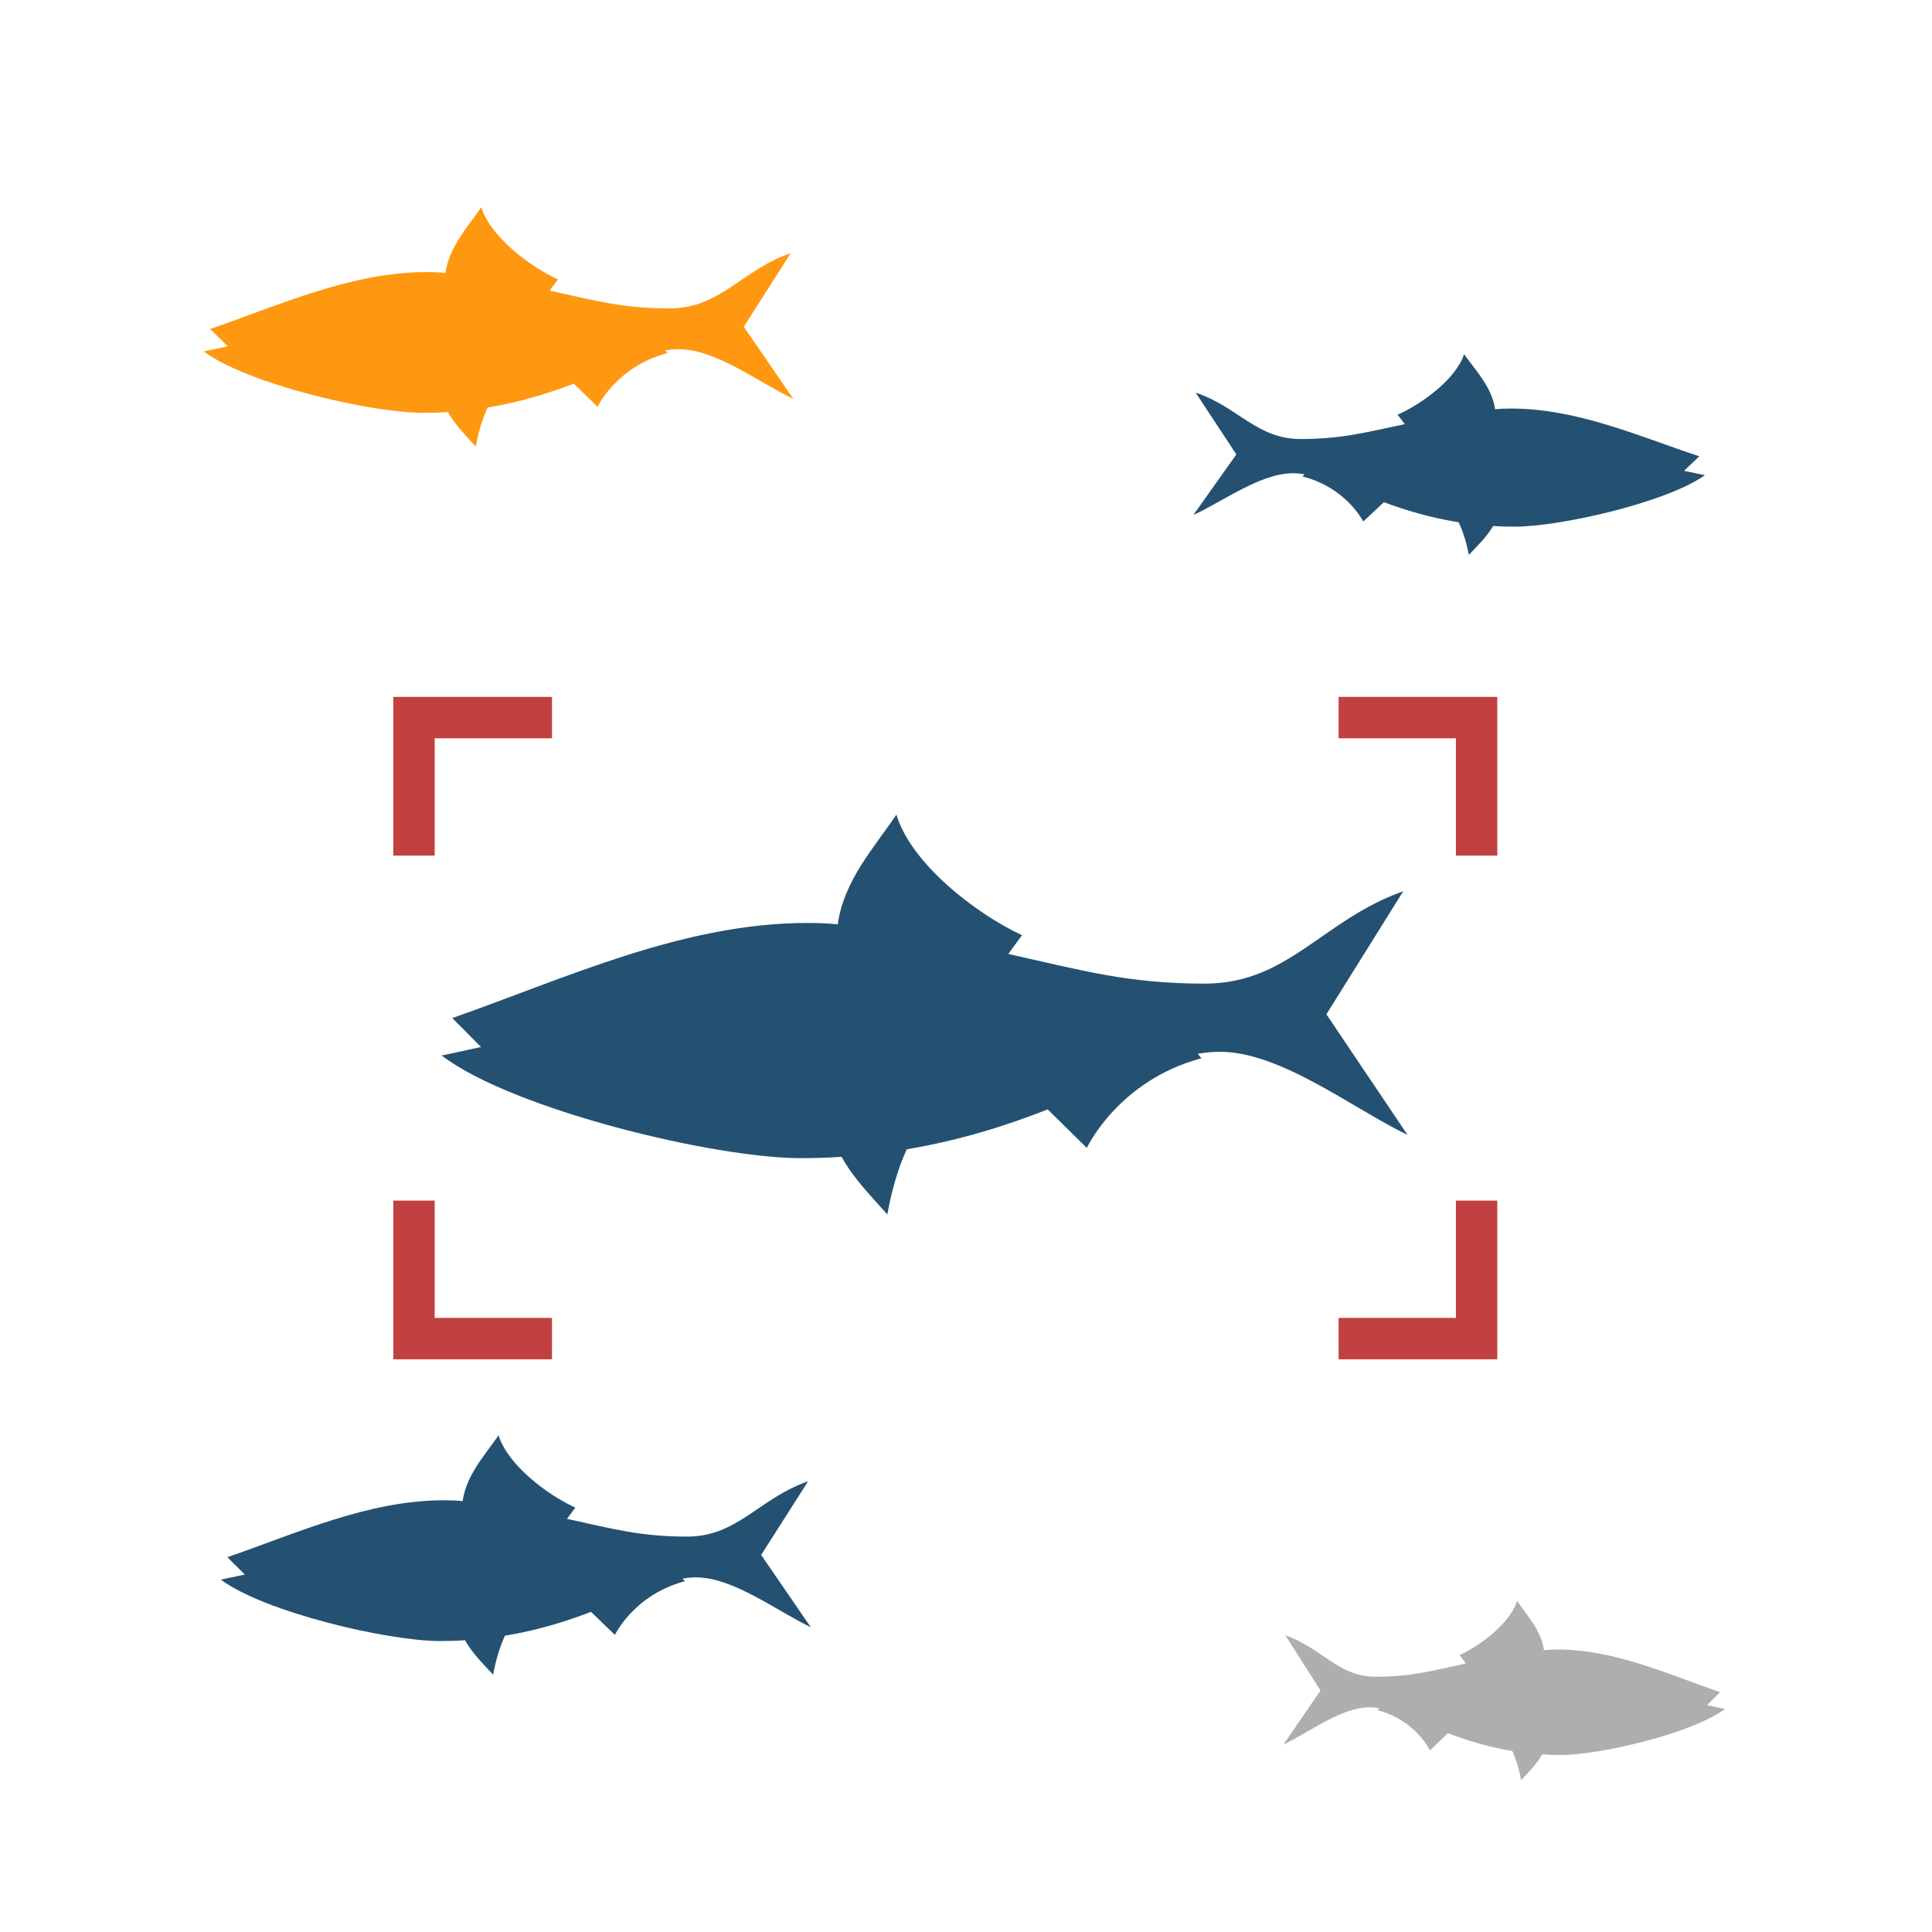
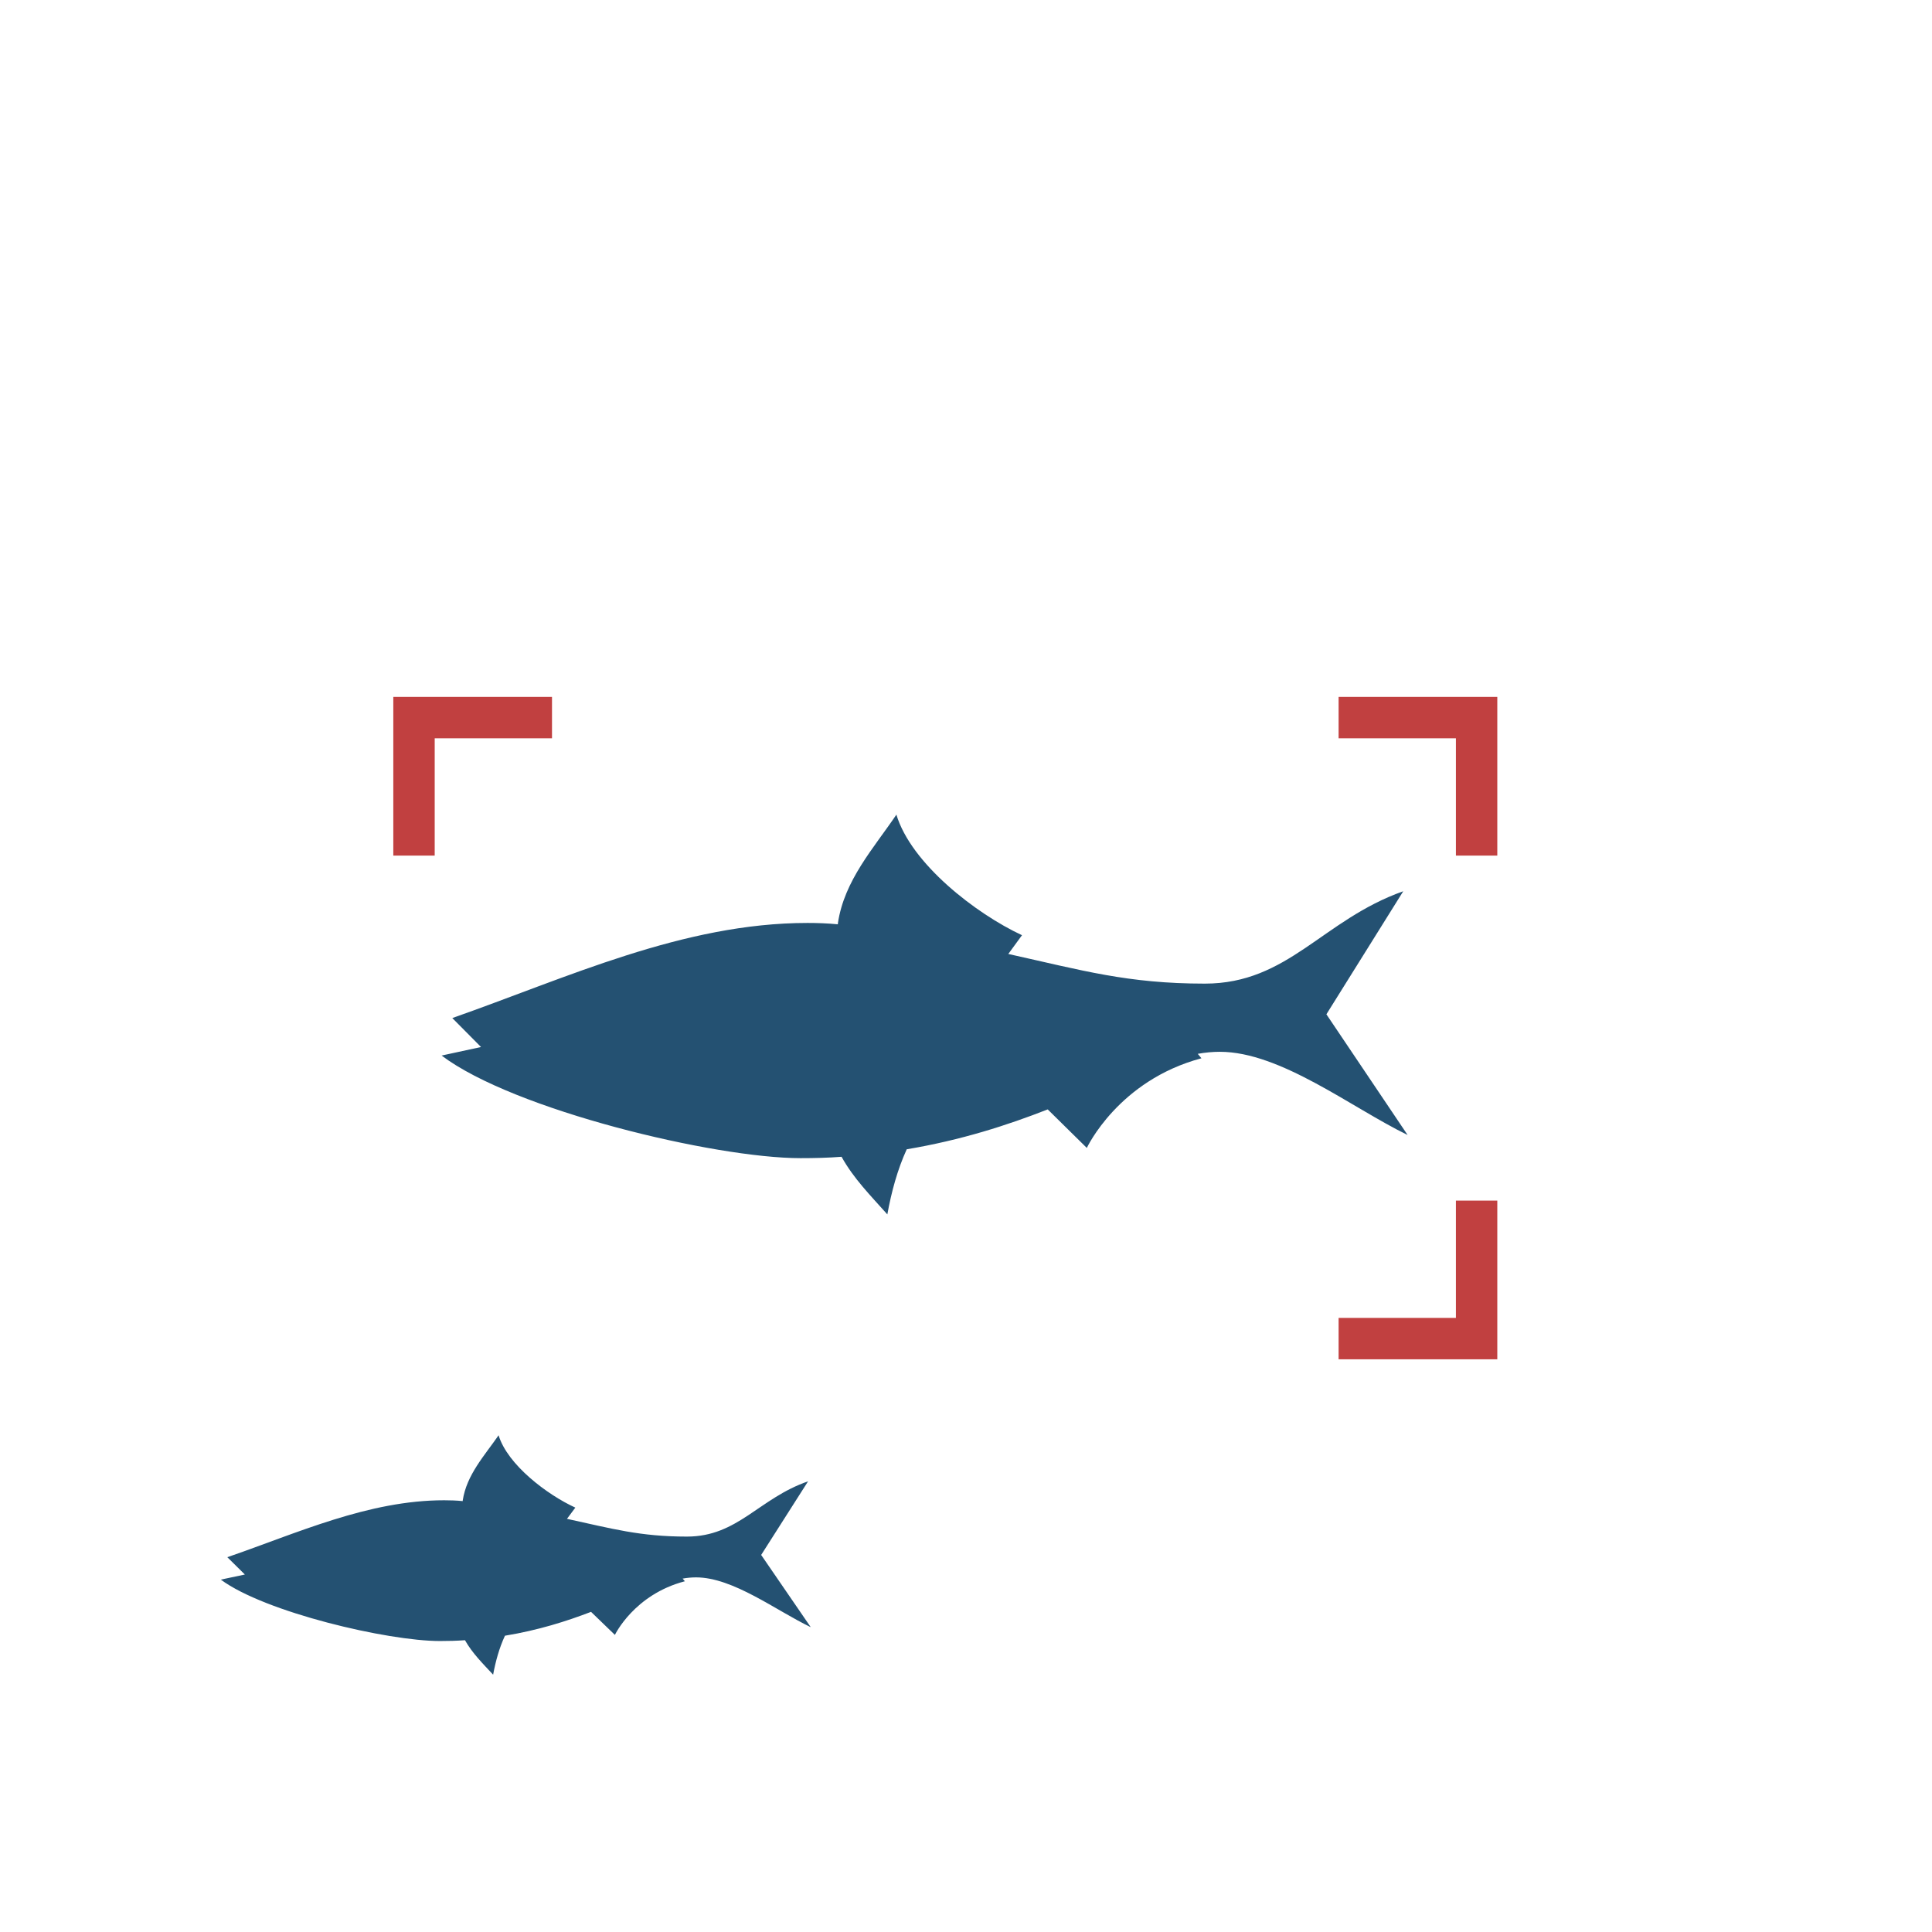
<svg xmlns="http://www.w3.org/2000/svg" width="140" height="140" viewBox="0 0 140 140" fill="none">
-   <path d="M106.08 25.648C106.965 26.888 108.093 28.054 108.337 29.617C108.337 29.63 108.337 29.642 108.337 29.655C108.734 29.617 109.132 29.605 109.504 29.605C114.274 29.605 118.736 31.602 123.134 33.066L122.032 34.12L123.545 34.431C120.775 36.415 113.056 38.164 109.773 38.164C109.234 38.164 108.709 38.152 108.196 38.115C107.734 38.909 107.067 39.541 106.439 40.211C106.285 39.405 106.054 38.586 105.695 37.842C103.593 37.507 101.823 36.961 100.284 36.391C99.771 36.874 98.887 37.693 98.784 37.792C98.784 37.792 97.579 35.336 94.386 34.53L94.527 34.369C94.245 34.319 93.95 34.294 93.681 34.294C91.347 34.294 88.629 36.328 86.474 37.321L89.59 32.93L86.641 28.451C89.744 29.493 91.052 31.813 94.258 31.813C97.22 31.813 98.964 31.329 101.797 30.734L101.272 30.052C103.041 29.27 105.529 27.447 106.093 25.66L106.08 25.648Z" fill="#245172" />
  <path d="M64.978 59C63.307 61.47 61.177 63.792 60.717 66.905C60.717 66.929 60.717 66.954 60.717 66.979C59.966 66.905 59.215 66.88 58.513 66.88C49.506 66.88 41.08 70.857 32.775 73.772L34.857 75.871L32 76.489C37.23 80.441 51.806 83.924 58.005 83.924C59.022 83.924 60.015 83.9 60.983 83.825C61.855 85.406 63.114 86.666 64.3 88C64.591 86.394 65.027 84.764 65.705 83.282C69.676 82.615 73.017 81.528 75.922 80.392C76.891 81.355 78.562 82.986 78.755 83.183C78.755 83.183 81.031 78.292 87.061 76.686L86.794 76.365C87.327 76.267 87.884 76.217 88.392 76.217C92.799 76.217 97.932 80.268 102 82.245L96.116 73.5L101.685 64.583C95.826 66.658 93.356 71.277 87.303 71.277C81.71 71.277 78.416 70.314 73.065 69.128L74.058 67.769C70.717 66.213 66.019 62.582 64.954 59.025L64.978 59Z" fill="#245172" />
-   <path d="M34.891 15C33.871 16.478 32.57 17.868 32.289 19.73C32.289 19.745 32.289 19.76 32.289 19.774C31.831 19.73 31.373 19.715 30.944 19.715C25.445 19.715 20.301 22.095 15.231 23.84L16.502 25.096L14.758 25.465C17.951 27.831 26.849 29.915 30.633 29.915C31.254 29.915 31.86 29.9 32.452 29.856C32.984 30.802 33.752 31.556 34.477 32.354C34.654 31.393 34.92 30.417 35.334 29.53C37.758 29.131 39.798 28.481 41.572 27.801C42.163 28.378 43.183 29.353 43.301 29.471C43.301 29.471 44.691 26.545 48.372 25.584L48.209 25.392C48.534 25.332 48.874 25.303 49.185 25.303C51.875 25.303 55.009 27.727 57.492 28.91L53.9 23.677L57.3 18.341C53.723 19.582 52.215 22.346 48.52 22.346C45.105 22.346 43.094 21.77 39.828 21.061L40.434 20.247C38.394 19.316 35.526 17.143 34.876 15.015L34.891 15Z" fill="#FF9811" />
  <path d="M36.133 104C35.113 105.478 33.812 106.868 33.531 108.73C33.531 108.745 33.531 108.76 33.531 108.775C33.073 108.73 32.615 108.715 32.186 108.715C26.687 108.715 21.543 111.095 16.473 112.84L17.744 114.096L16 114.465C19.193 116.831 28.091 118.915 31.876 118.915C32.496 118.915 33.103 118.9 33.694 118.856C34.226 119.802 34.995 120.556 35.734 121.354C35.911 120.393 36.177 119.417 36.591 118.53C39.015 118.131 41.055 117.481 42.829 116.801C43.42 117.378 44.44 118.353 44.558 118.471C44.558 118.471 45.948 115.545 49.629 114.584L49.466 114.392C49.791 114.332 50.131 114.303 50.442 114.303C53.132 114.303 56.266 116.727 58.749 117.91L55.157 112.677L58.557 107.341C54.98 108.582 53.472 111.347 49.776 111.347C46.362 111.347 44.352 110.77 41.085 110.061L41.691 109.248C39.651 108.316 36.783 106.143 36.133 104.015V104Z" fill="#245172" />
  <path d="M97 52H107V62" stroke="#C14040" stroke-width="3" />
  <path d="M97 97H107V87" stroke="#C14040" stroke-width="3" />
  <path d="M40 52H30V62" stroke="#C14040" stroke-width="3" />
-   <path d="M40 97H30V87" stroke="#C14040" stroke-width="3" />
-   <path d="M109.929 116C110.693 117.107 111.667 118.148 111.877 119.543C111.877 119.555 111.877 119.566 111.877 119.577C112.22 119.543 112.563 119.532 112.884 119.532C117 119.532 120.851 121.315 124.646 122.622L123.694 123.563L125 123.84C122.61 125.612 115.949 127.173 113.116 127.173C112.651 127.173 112.198 127.162 111.755 127.129C111.357 127.837 110.781 128.402 110.228 129C110.095 128.28 109.896 127.549 109.586 126.885C107.772 126.586 106.245 126.099 104.917 125.589C104.474 126.021 103.711 126.752 103.622 126.841C103.622 126.841 102.582 124.648 99.827 123.928L99.949 123.784C99.705 123.74 99.451 123.718 99.219 123.718C97.205 123.718 94.859 125.534 93 126.42L95.689 122.5L93.144 118.503C95.822 119.433 96.95 121.503 99.716 121.503C102.272 121.503 103.777 121.072 106.223 120.54L105.769 119.931C107.296 119.233 109.443 117.606 109.929 116.011V116Z" fill="#AEAEAE" />
</svg>